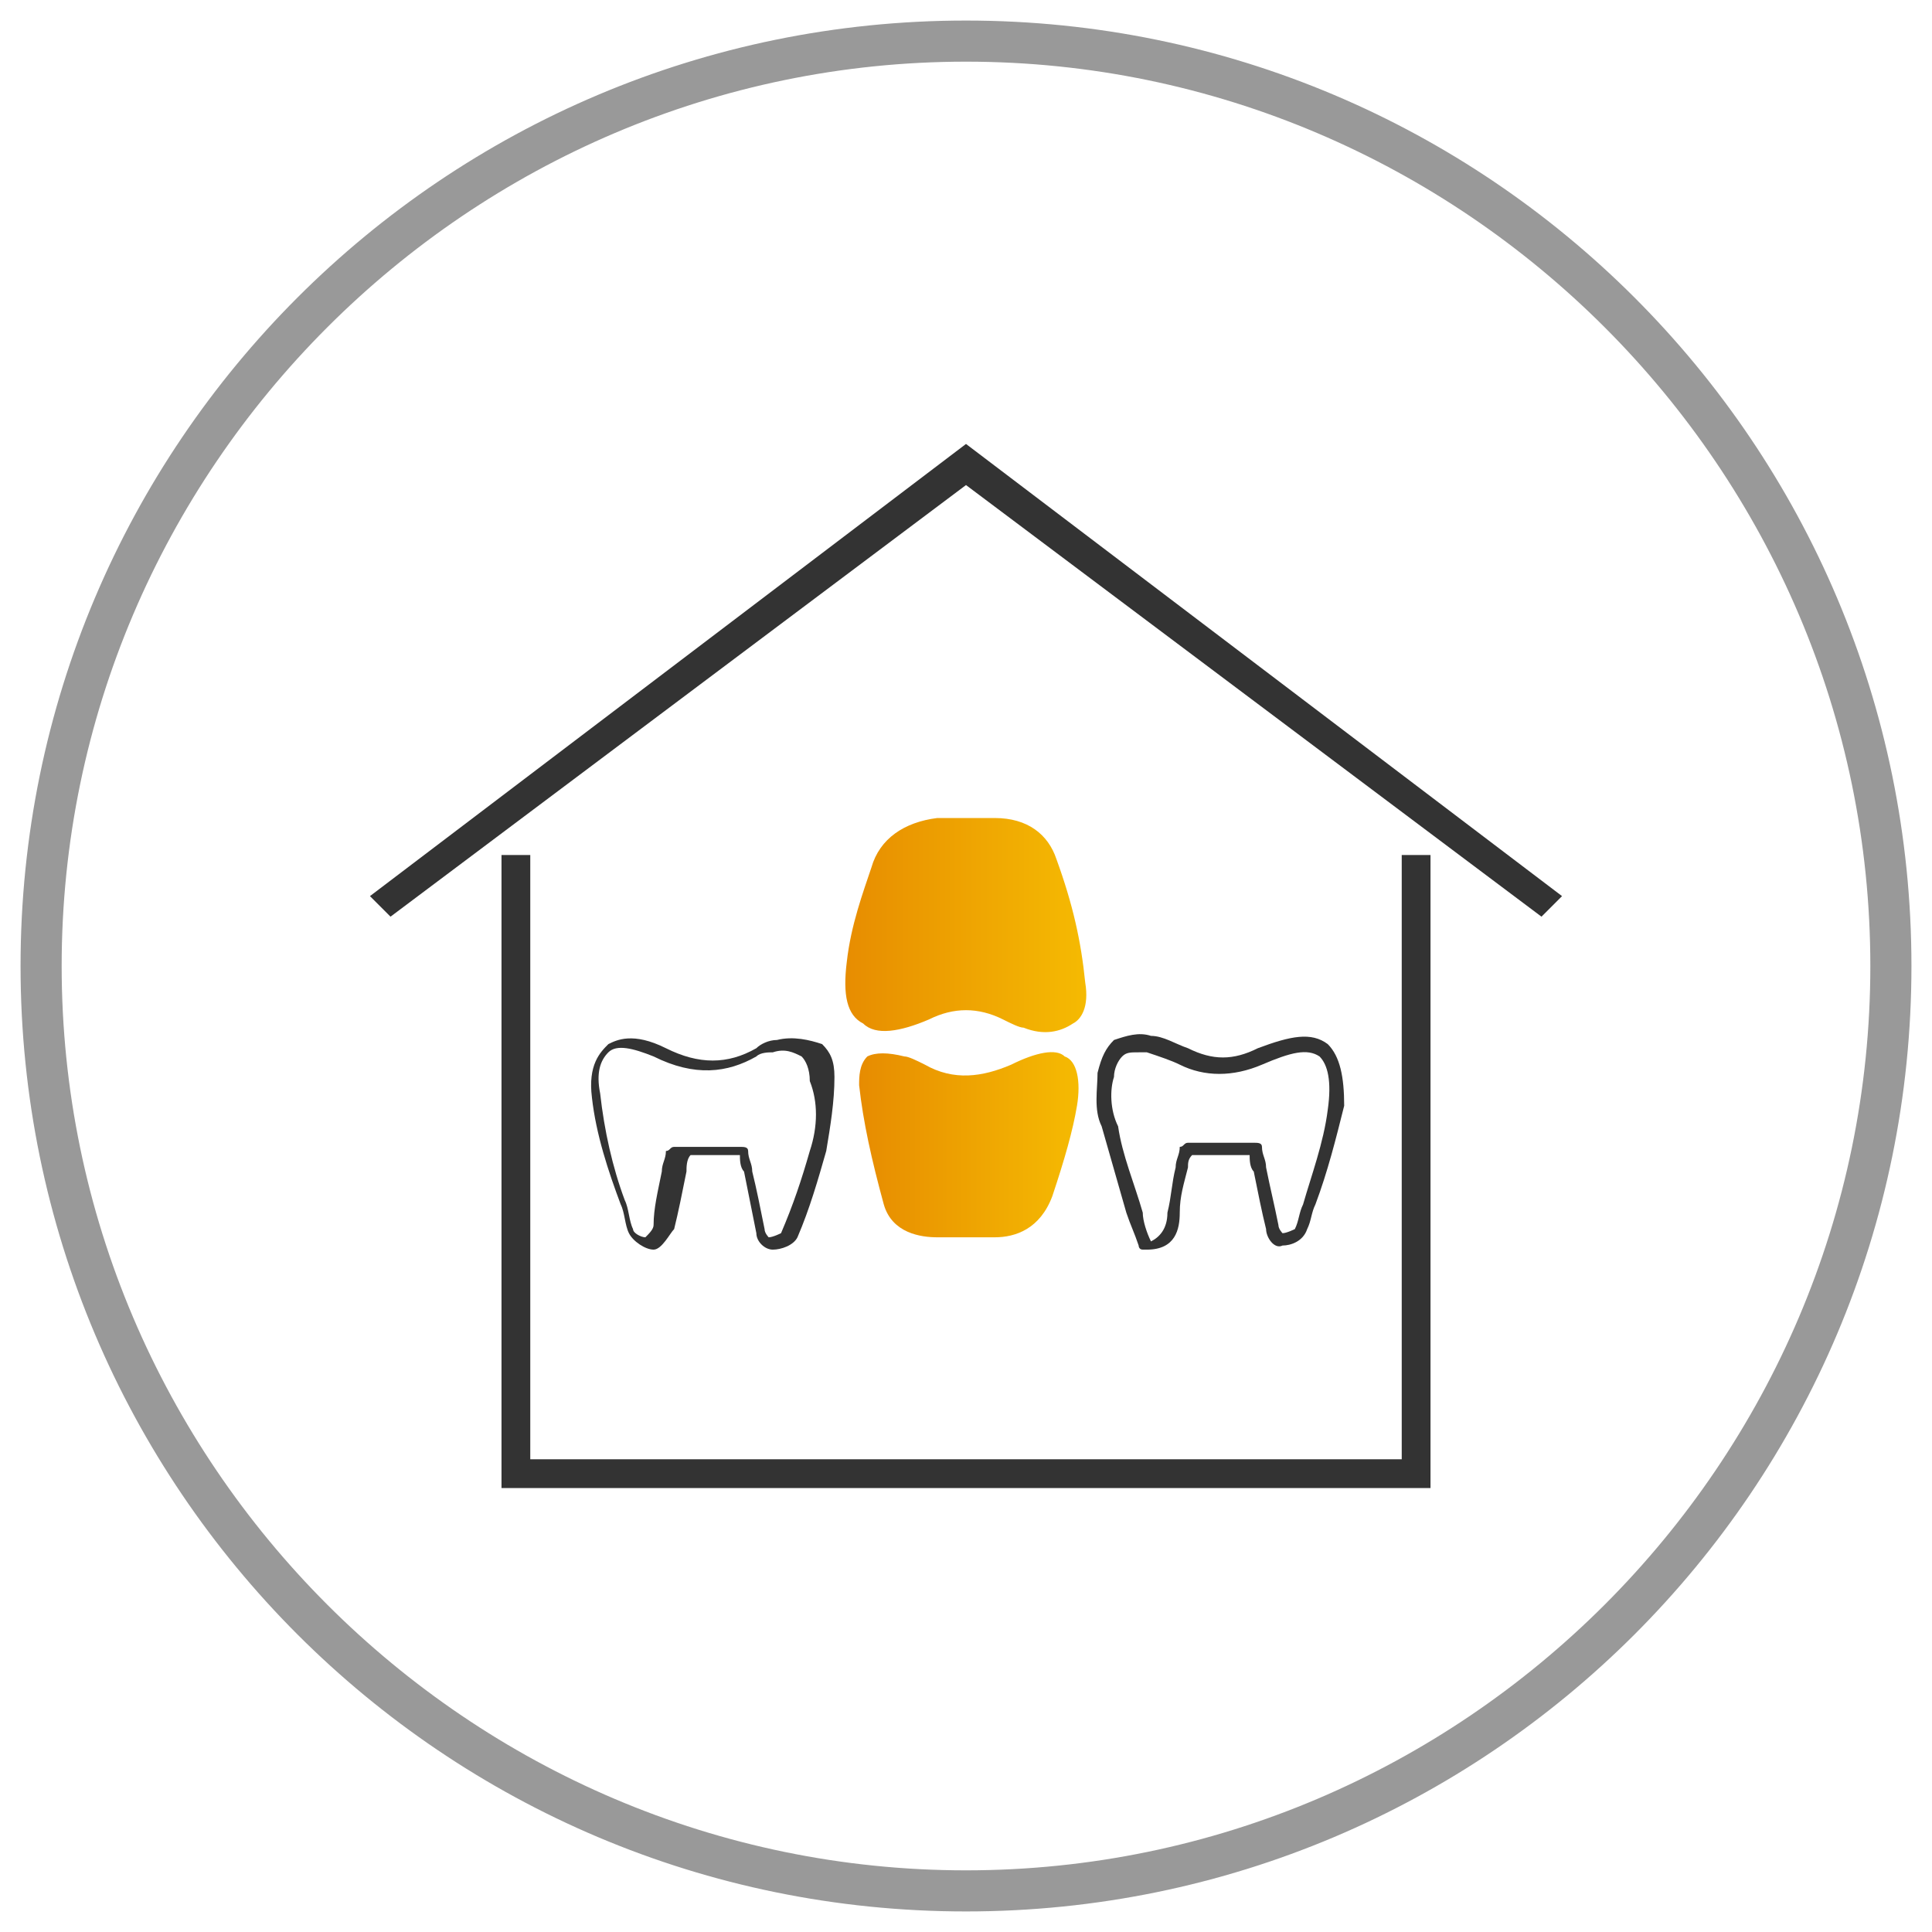
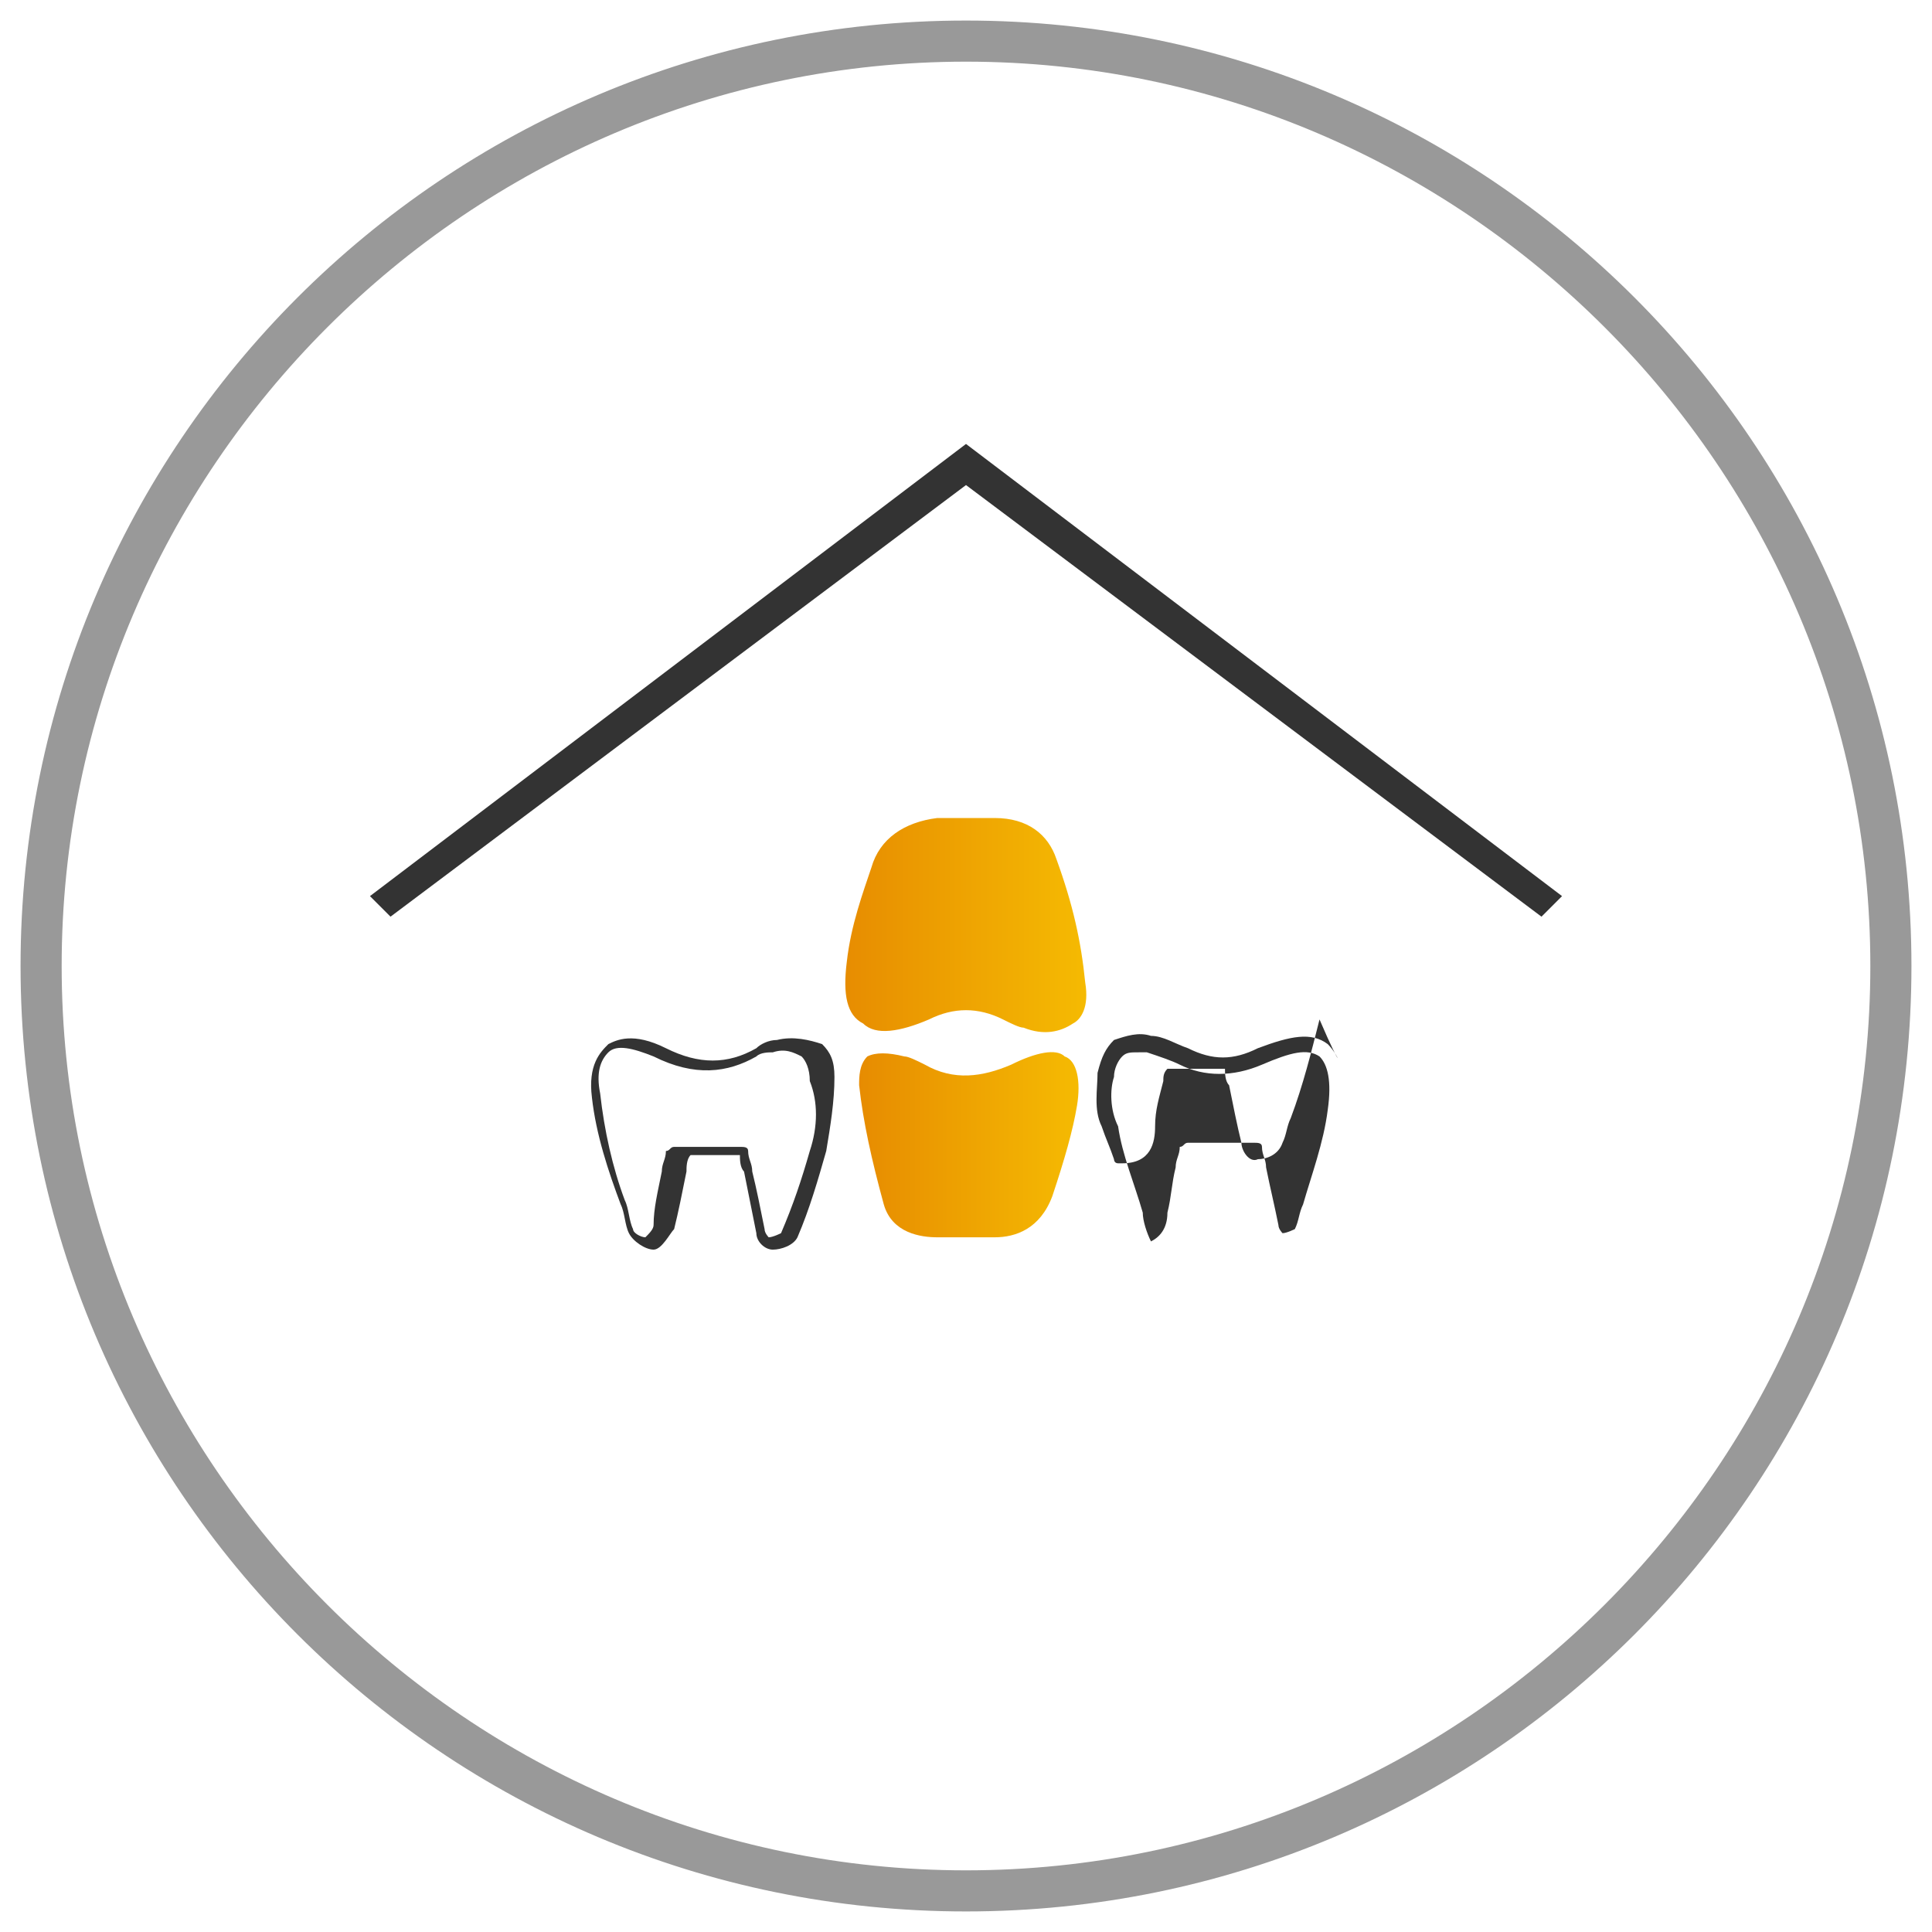
<svg xmlns="http://www.w3.org/2000/svg" version="1.1" id="Layer_1" x="0px" y="0px" width="47px" height="47px" viewBox="0 0 47 47" style="enable-background:new 0 0 47 47;" xml:space="preserve">
  <style type="text/css">
	.st0{fill:#999999;}
	.st1{fill:#333333;}
	.st2{fill:url(#SVGID_1_);}
	.st3{fill:url(#SVGID_2_);}
</style>
  <g>
    <path class="st0" d="M23.5,46.5c-12.7,0-23-10.3-23-23s10.3-23,23-23s23,10.3,23,23S36.2,46.5,23.5,46.5z M23.5,1.5   c-12.1,0-22,9.9-22,22s9.9,22,22,22s22-9.9,22-22S35.6,1.5,23.5,1.5z" />
    <g>
-       <polygon class="st1" points="34.1,35.5 12.9,35.5 12.9,20.8 12.2,20.8 12.2,36.2 34.8,36.2 34.8,20.8 34.1,20.8   " />
      <polygon class="st1" points="23.5,10.8 9,21.8 9.5,22.3 23.5,11.8 37.5,22.3 38,21.8   " />
      <g>
        <linearGradient id="SVGID_1_" gradientUnits="userSpaceOnUse" x1="20.934" y1="27.856" x2="26.201" y2="27.856">
          <stop offset="0" style="stop-color:#E78C01" />
          <stop offset="1" style="stop-color:#F5BA02" />
        </linearGradient>
        <path class="st2" d="M25.9,25.7c-0.2-0.2-0.7-0.1-1.3,0.2c-0.7,0.3-1.4,0.4-2.1,0c-0.2-0.1-0.4-0.2-0.5-0.2     c-0.4-0.1-0.7-0.1-0.9,0c-0.2,0.2-0.2,0.5-0.2,0.7c0.1,0.9,0.3,1.8,0.6,2.9c0.2,0.7,0.9,0.8,1.3,0.8c0.2,0,0.3,0,0.5,0     c0.1,0,0.2,0,0.2,0c0,0,0,0,0,0c0.1,0,0.1,0,0.2,0c0.2,0,0.3,0,0.5,0c0.5,0,1.1-0.2,1.4-1c0.3-0.9,0.5-1.6,0.6-2.2     C26.3,26.3,26.2,25.8,25.9,25.7z" />
        <path class="st1" d="M18.9,25.3c-0.2,0-0.4,0.1-0.5,0.2c-0.7,0.4-1.4,0.4-2.2,0c-0.8-0.4-1.2-0.2-1.4-0.1     c-0.2,0.2-0.5,0.5-0.4,1.3c0.1,0.9,0.4,1.8,0.7,2.6c0.1,0.2,0.1,0.5,0.2,0.7c0.1,0.2,0.4,0.4,0.6,0.4c0.2,0,0.4-0.4,0.5-0.5     c0.1-0.4,0.2-0.9,0.3-1.4c0-0.1,0-0.3,0.1-0.4H18c0,0.1,0,0.3,0.1,0.4c0.1,0.5,0.2,1,0.3,1.5c0,0.2,0.2,0.4,0.4,0.4c0,0,0,0,0,0     c0.2,0,0.5-0.1,0.6-0.3c0.3-0.7,0.5-1.4,0.7-2.1c0.1-0.6,0.2-1.2,0.2-1.8c0-0.4-0.1-0.6-0.3-0.8C19.7,25.3,19.3,25.2,18.9,25.3z      M19.7,28c-0.2,0.7-0.4,1.3-0.7,2c0,0-0.2,0.1-0.3,0.1c0,0-0.1-0.1-0.1-0.2c-0.1-0.5-0.2-1-0.3-1.4c0-0.2-0.1-0.3-0.1-0.5     c0-0.1-0.1-0.1-0.2-0.1h-1.6c-0.1,0-0.1,0.1-0.2,0.1c0,0.2-0.1,0.3-0.1,0.5c-0.1,0.5-0.2,0.9-0.2,1.3c0,0.1-0.1,0.2-0.2,0.3     c-0.1,0-0.3-0.1-0.3-0.2c-0.1-0.2-0.1-0.5-0.2-0.7c-0.3-0.8-0.5-1.7-0.6-2.6c-0.1-0.5,0-0.8,0.2-1c0.2-0.2,0.6-0.1,1.1,0.1     c1,0.5,1.8,0.4,2.5,0c0.1-0.1,0.3-0.1,0.4-0.1c0.3-0.1,0.5,0,0.7,0.1c0.1,0.1,0.2,0.3,0.2,0.6C19.9,26.8,19.9,27.4,19.7,28z" />
-         <path class="st1" d="M32.3,25.4c-0.4-0.3-0.9-0.2-1.7,0.1c-0.6,0.3-1.1,0.3-1.7,0c-0.3-0.1-0.6-0.3-0.9-0.3     c-0.3-0.1-0.6,0-0.9,0.1c-0.2,0.2-0.3,0.4-0.4,0.8c0,0.4-0.1,0.9,0.1,1.3c0.2,0.7,0.4,1.4,0.6,2.1c0.1,0.3,0.2,0.5,0.3,0.8     c0,0,0,0.1,0.1,0.1l0,0c0,0,0.1,0,0.1,0c0,0,0,0,0,0c0.7,0,0.8-0.5,0.8-0.9c0-0.4,0.1-0.7,0.2-1.1c0-0.1,0-0.2,0.1-0.3h1.4     c0,0.1,0,0.3,0.1,0.4c0.1,0.5,0.2,1,0.3,1.4c0,0.2,0.2,0.5,0.4,0.4c0.2,0,0.5-0.1,0.6-0.4c0.1-0.2,0.1-0.4,0.2-0.6     c0.3-0.8,0.5-1.6,0.7-2.4C32.7,26.2,32.6,25.7,32.3,25.4z M32.3,27c-0.1,0.8-0.4,1.6-0.6,2.3c-0.1,0.2-0.1,0.4-0.2,0.6     c0,0-0.2,0.1-0.3,0.1c0,0-0.1-0.1-0.1-0.2c-0.1-0.5-0.2-0.9-0.3-1.4c0-0.2-0.1-0.3-0.1-0.5c0-0.1-0.1-0.1-0.2-0.1h-1.6     c-0.1,0-0.1,0.1-0.2,0.1c0,0.2-0.1,0.3-0.1,0.5c-0.1,0.4-0.1,0.7-0.2,1.1c0,0.4-0.2,0.6-0.4,0.7c-0.1-0.2-0.2-0.5-0.2-0.7     c-0.2-0.7-0.5-1.4-0.6-2.1C27,27,27,26.5,27.1,26.2c0-0.2,0.1-0.4,0.2-0.5c0.1-0.1,0.2-0.1,0.4-0.1c0.1,0,0.2,0,0.2,0     c0.3,0.1,0.6,0.2,0.8,0.3c0.6,0.3,1.3,0.3,2,0c0.7-0.3,1.1-0.4,1.4-0.2C32.3,25.9,32.4,26.3,32.3,27z" />
+         <path class="st1" d="M32.3,25.4c-0.4-0.3-0.9-0.2-1.7,0.1c-0.6,0.3-1.1,0.3-1.7,0c-0.3-0.1-0.6-0.3-0.9-0.3     c-0.3-0.1-0.6,0-0.9,0.1c-0.2,0.2-0.3,0.4-0.4,0.8c0,0.4-0.1,0.9,0.1,1.3c0.1,0.3,0.2,0.5,0.3,0.8     c0,0,0,0.1,0.1,0.1l0,0c0,0,0.1,0,0.1,0c0,0,0,0,0,0c0.7,0,0.8-0.5,0.8-0.9c0-0.4,0.1-0.7,0.2-1.1c0-0.1,0-0.2,0.1-0.3h1.4     c0,0.1,0,0.3,0.1,0.4c0.1,0.5,0.2,1,0.3,1.4c0,0.2,0.2,0.5,0.4,0.4c0.2,0,0.5-0.1,0.6-0.4c0.1-0.2,0.1-0.4,0.2-0.6     c0.3-0.8,0.5-1.6,0.7-2.4C32.7,26.2,32.6,25.7,32.3,25.4z M32.3,27c-0.1,0.8-0.4,1.6-0.6,2.3c-0.1,0.2-0.1,0.4-0.2,0.6     c0,0-0.2,0.1-0.3,0.1c0,0-0.1-0.1-0.1-0.2c-0.1-0.5-0.2-0.9-0.3-1.4c0-0.2-0.1-0.3-0.1-0.5c0-0.1-0.1-0.1-0.2-0.1h-1.6     c-0.1,0-0.1,0.1-0.2,0.1c0,0.2-0.1,0.3-0.1,0.5c-0.1,0.4-0.1,0.7-0.2,1.1c0,0.4-0.2,0.6-0.4,0.7c-0.1-0.2-0.2-0.5-0.2-0.7     c-0.2-0.7-0.5-1.4-0.6-2.1C27,27,27,26.5,27.1,26.2c0-0.2,0.1-0.4,0.2-0.5c0.1-0.1,0.2-0.1,0.4-0.1c0.1,0,0.2,0,0.2,0     c0.3,0.1,0.6,0.2,0.8,0.3c0.6,0.3,1.3,0.3,2,0c0.7-0.3,1.1-0.4,1.4-0.2C32.3,25.9,32.4,26.3,32.3,27z" />
        <linearGradient id="SVGID_2_" gradientUnits="userSpaceOnUse" x1="20.492" y1="22.415" x2="26.374" y2="22.415">
          <stop offset="0" style="stop-color:#E78C01" />
          <stop offset="1" style="stop-color:#F5BA02" />
        </linearGradient>
        <path class="st3" d="M25.7,20.9c-0.2-0.6-0.7-1-1.5-1c-0.2,0-0.3,0-0.5,0c-0.1,0-0.1,0-0.2,0c0,0,0,0,0,0c-0.1,0-0.1,0-0.2,0     c-0.1,0-0.2,0-0.2,0c-0.1,0-0.2,0-0.3,0c-0.8,0.1-1.4,0.5-1.6,1.2c-0.2,0.6-0.5,1.4-0.6,2.3c-0.1,0.8,0,1.3,0.4,1.5     c0.3,0.3,0.9,0.2,1.6-0.1c0.6-0.3,1.2-0.3,1.8,0c0.2,0.1,0.4,0.2,0.5,0.2c0.5,0.2,0.9,0.1,1.2-0.1c0.2-0.1,0.4-0.4,0.3-1     C26.3,22.9,26.1,22,25.7,20.9z" />
      </g>
    </g>
  </g>
</svg>